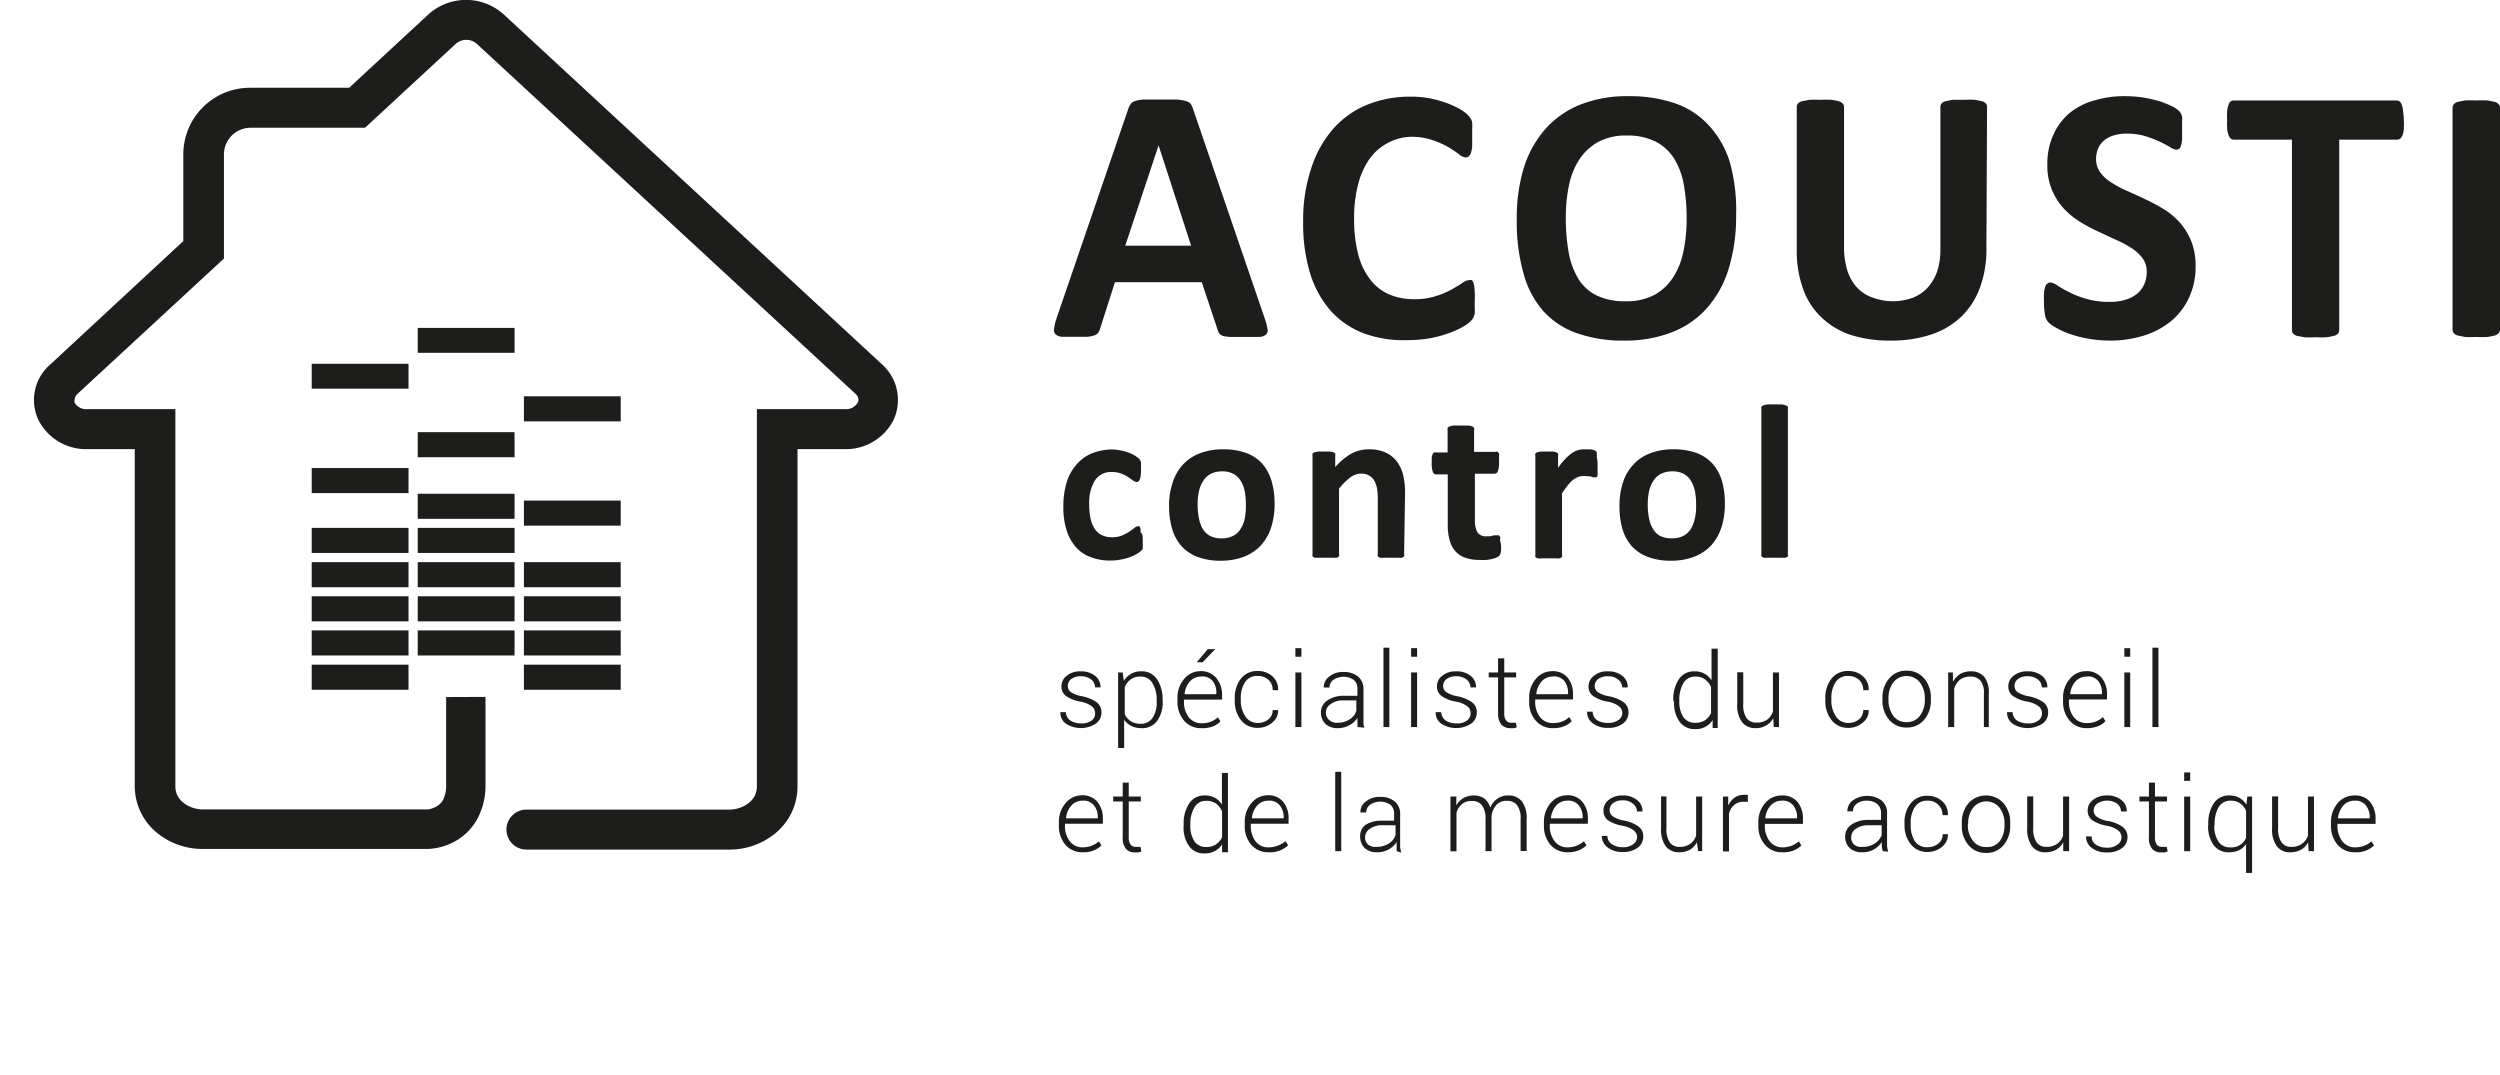
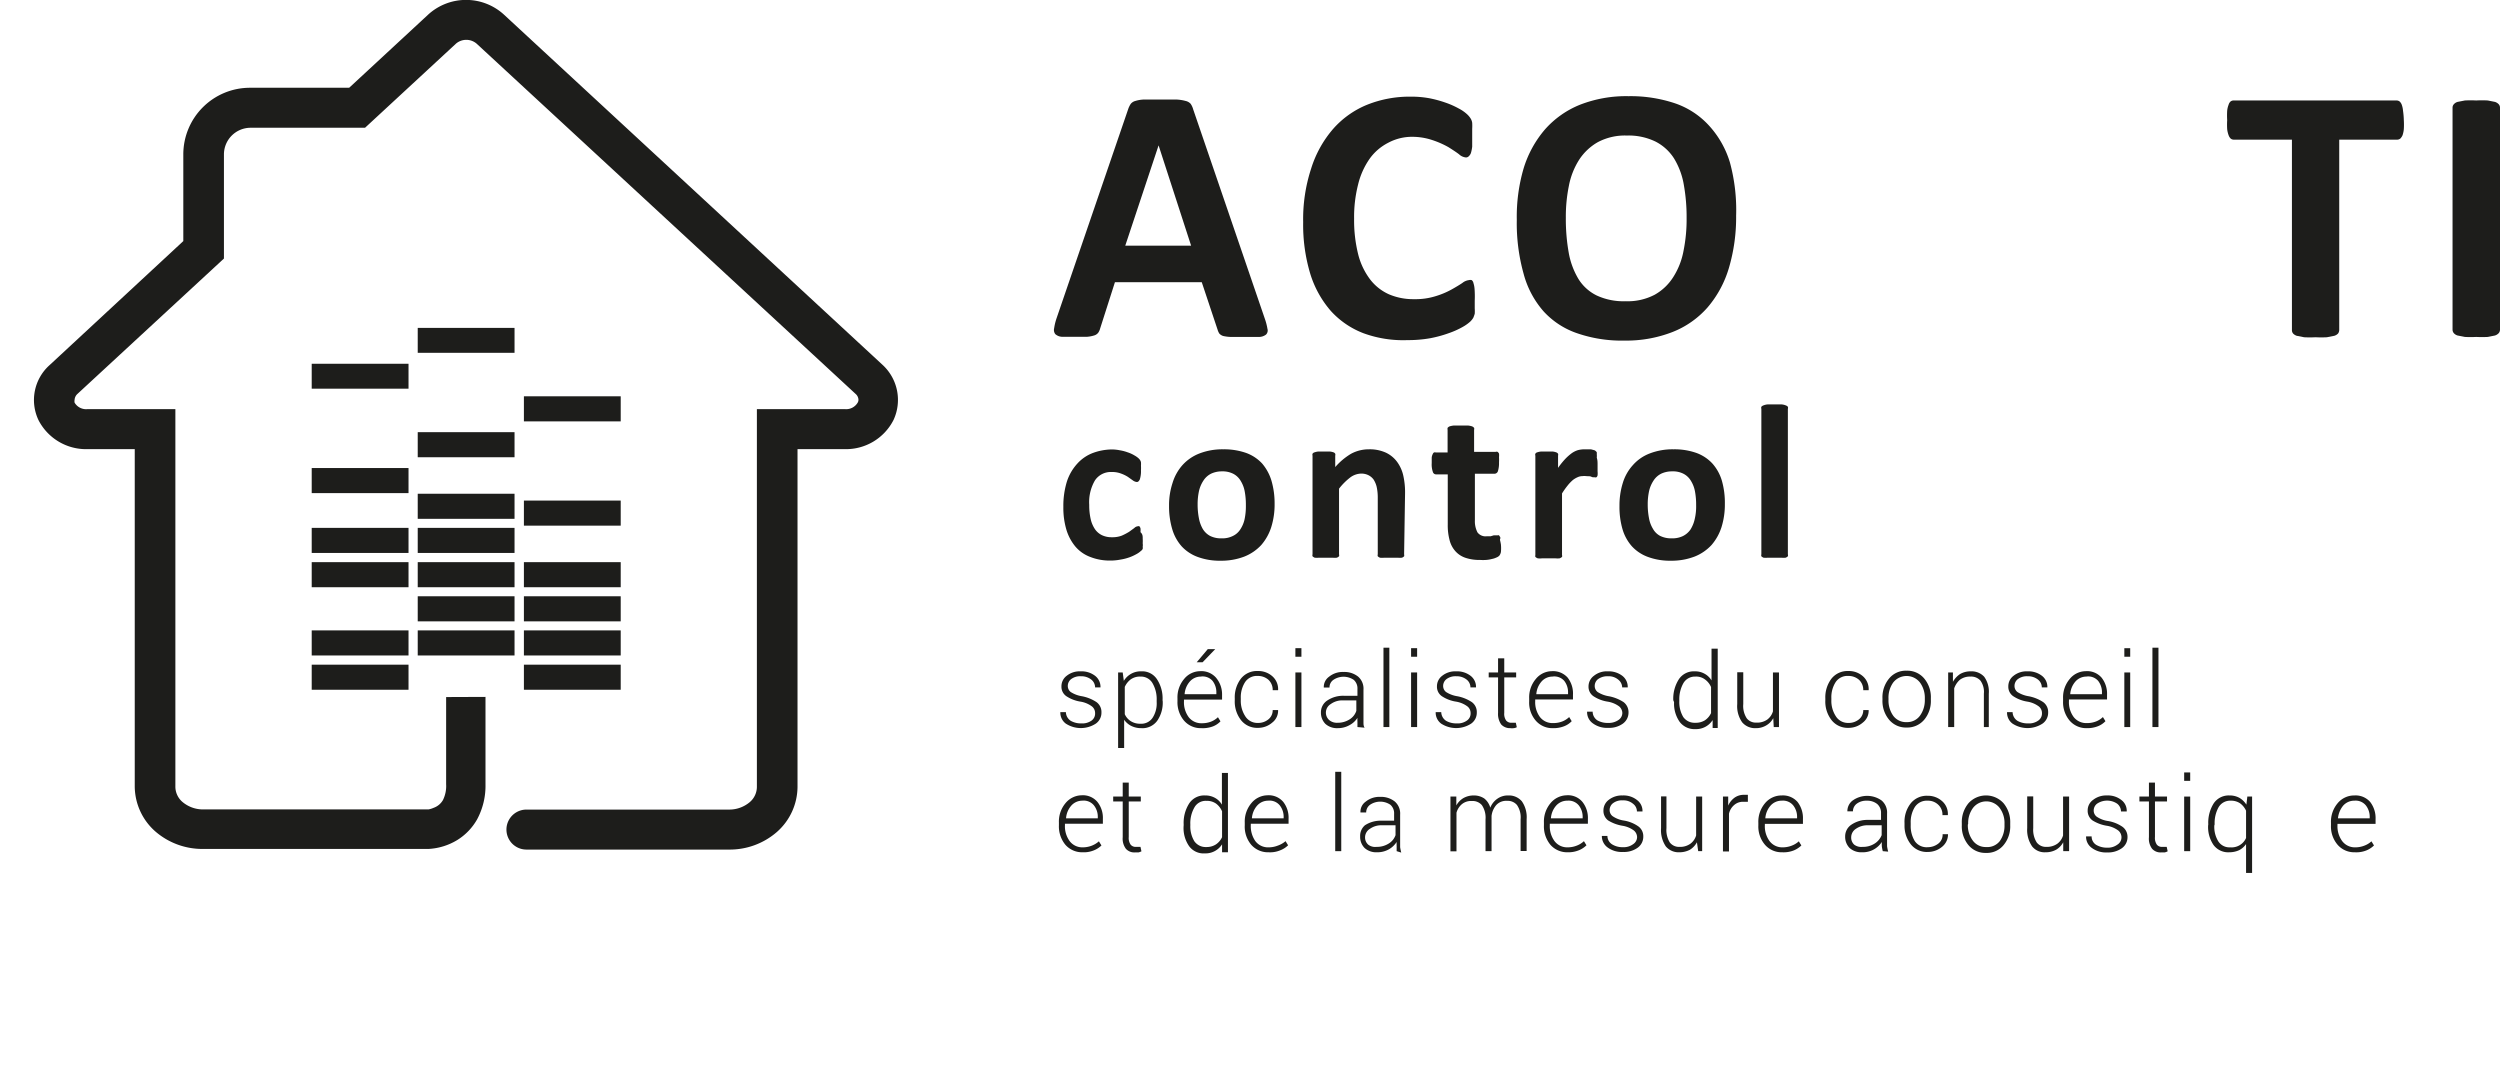
<svg xmlns="http://www.w3.org/2000/svg" viewBox="0 0 157.52 67.72">
  <defs>
    <style>.cls-1{mask:url(#mask);filter:url(#luminosity-noclip-2);}.cls-2{mix-blend-mode:multiply;fill:url(#Nouvelle_nuance_de_dégradé_3);}.cls-3{mask:url(#mask-2);}.cls-4{fill:url(#Nouvelle_nuance_de_dégradé_1);}.cls-5{fill:#1d1d1b;}.cls-6{filter:url(#luminosity-noclip);}</style>
    <filter id="luminosity-noclip" x="0" y="-8230.33" width="61.15" height="32766" filterUnits="userSpaceOnUse" color-interpolation-filters="sRGB">
      <feFlood flood-color="#fff" result="bg" />
      <feBlend in="SourceGraphic" in2="bg" />
    </filter>
    <mask id="mask" x="0" y="-8230.33" width="61.15" height="32766" maskUnits="userSpaceOnUse">
      <g class="cls-6" />
    </mask>
    <radialGradient id="Nouvelle_nuance_de_dégradé_3" cx="14.62" cy="-267.86" r="20.77" gradientTransform="translate(9.03 108.27) scale(1.47 0.16)" gradientUnits="userSpaceOnUse">
      <stop offset="0" stop-color="#fff" />
      <stop offset="0.19" stop-color="#d3d3d3" />
      <stop offset="0.62" stop-color="#666" />
      <stop offset="1" />
    </radialGradient>
    <filter id="luminosity-noclip-2" x="0" y="60.91" width="61.15" height="6.81" filterUnits="userSpaceOnUse" color-interpolation-filters="sRGB">
      <feFlood flood-color="#fff" result="bg" />
      <feBlend in="SourceGraphic" in2="bg" />
    </filter>
    <mask id="mask-2" x="0" y="60.91" width="61.15" height="6.81" maskUnits="userSpaceOnUse">
      <g class="cls-1">
        <path class="cls-2" d="M61.15,64.31c0,1.88-13.69,3.41-30.57,3.41S0,66.19,0,64.31s13.69-3.4,30.58-3.4S61.15,62.43,61.15,64.31Z" />
      </g>
    </mask>
    <radialGradient id="Nouvelle_nuance_de_dégradé_1" cx="14.62" cy="-267.86" r="20.77" gradientTransform="translate(9.03 108.27) scale(1.47 0.16)" gradientUnits="userSpaceOnUse">
      <stop offset="0" stop-color="#dadada" />
      <stop offset="1" stop-color="#fff" />
    </radialGradient>
  </defs>
  <g id="Calque_2" data-name="Calque 2">
    <g id="Calque_1-2" data-name="Calque 1">
      <g class="cls-3">
        <path class="cls-4" d="M61.15,64.31c0,1.88-13.69,3.41-30.57,3.41S0,66.19,0,64.31s13.69-3.4,30.58-3.4S61.15,62.43,61.15,64.31Z" />
      </g>
      <path class="cls-5" d="M28.11,43.92v5.49a2,2,0,0,1-.2,1,1.1,1.1,0,0,1-.59.49A1.48,1.48,0,0,1,27,51H12.81a2,2,0,0,1-1.3-.46,1.27,1.27,0,0,1-.46-1V25.78H5.49a.84.84,0,0,1-.79-.41.49.49,0,0,1,0-.18.55.55,0,0,1,.18-.37l9.23-8.53V9.73a1.68,1.68,0,0,1,1.68-1.68H23l5.73-5.3a1,1,0,0,1,1.3,0L53.91,24.82a.51.51,0,0,1,.18.37.35.35,0,0,1-.05.18.84.84,0,0,1-.78.41H47.69V49.55a1.27,1.27,0,0,1-.46,1,2,2,0,0,1-1.29.46H33.17a1.26,1.26,0,0,0,0,2.52H45.94a4.52,4.52,0,0,0,3-1.1,3.82,3.82,0,0,0,1.31-2.84V28.3h3a3.36,3.36,0,0,0,3.05-1.84A3,3,0,0,0,55.62,23L31.73.9A3.54,3.54,0,0,0,27,.9L22,5.53H15.74a4.2,4.2,0,0,0-4.19,4.2v5.46L3.13,23a2.95,2.95,0,0,0-.7,3.48A3.37,3.37,0,0,0,5.49,28.3h3V49.55a3.81,3.81,0,0,0,1.3,2.84,4.52,4.52,0,0,0,3,1.1H27a3.88,3.88,0,0,0,1.81-.56,3.64,3.64,0,0,0,1.25-1.3,4.47,4.47,0,0,0,.53-2.22v-5.5Z" />
      <path class="cls-5" d="M79.69,20.07a3.71,3.71,0,0,1,.17.65.36.36,0,0,1-.09.36.73.73,0,0,1-.44.15q-.31,0-.87,0c-.38,0-.68,0-.9,0a2.49,2.49,0,0,1-.49-.06.55.55,0,0,1-.24-.15.9.9,0,0,1-.11-.24l-1-3H70.25l-.93,2.91a.85.85,0,0,1-.12.27.5.5,0,0,1-.24.17,2,2,0,0,1-.46.09l-.79,0q-.51,0-.81,0a.68.68,0,0,1-.41-.17.44.44,0,0,1-.07-.37,3.52,3.52,0,0,1,.16-.65L71.09,6.86a1.36,1.36,0,0,1,.16-.32.56.56,0,0,1,.29-.18,2.15,2.15,0,0,1,.55-.09h2a2.64,2.64,0,0,1,.61.09.61.61,0,0,1,.32.18,1.14,1.14,0,0,1,.16.35ZM73,9.16h0L70.9,15.48h4.15Z" />
      <path class="cls-5" d="M92.92,18.94c0,.19,0,.36,0,.49a2.49,2.49,0,0,1,0,.34,2.3,2.3,0,0,1-.09.25,1.16,1.16,0,0,1-.19.24,2.54,2.54,0,0,1-.48.34,5.18,5.18,0,0,1-.87.39,7.54,7.54,0,0,1-1.17.32,8,8,0,0,1-1.43.12A7.27,7.27,0,0,1,85.92,21a5.36,5.36,0,0,1-2.06-1.4,6.46,6.46,0,0,1-1.3-2.34A10.7,10.7,0,0,1,82.11,14a10.26,10.26,0,0,1,.5-3.37A7,7,0,0,1,84,8.12,5.74,5.74,0,0,1,86.14,6.6a7.2,7.2,0,0,1,2.75-.51,6.29,6.29,0,0,1,1.17.1,7.3,7.3,0,0,1,1,.27,5.29,5.29,0,0,1,.86.38,2.39,2.39,0,0,1,.54.38,1.32,1.32,0,0,1,.21.26.71.71,0,0,1,.09.26,3.22,3.22,0,0,1,0,.38c0,.14,0,.32,0,.54s0,.42,0,.58a2.33,2.33,0,0,1-.08.4.51.51,0,0,1-.14.21.24.24,0,0,1-.18.07.73.73,0,0,1-.43-.2c-.17-.13-.4-.28-.67-.45a5.63,5.63,0,0,0-1-.44A4,4,0,0,0,89,8.62,3.17,3.17,0,0,0,87.46,9a3.25,3.25,0,0,0-1.16,1,4.79,4.79,0,0,0-.73,1.63,8.27,8.27,0,0,0-.25,2.14,8.86,8.86,0,0,0,.26,2.27,4.39,4.39,0,0,0,.76,1.58,3.07,3.07,0,0,0,1.19.93,3.88,3.88,0,0,0,1.56.3,4.28,4.28,0,0,0,1.37-.19,5.08,5.08,0,0,0,1-.42c.27-.15.5-.29.68-.41a.81.81,0,0,1,.41-.18.34.34,0,0,1,.18,0,.31.31,0,0,1,.11.19,1.52,1.52,0,0,1,.07.38A6.24,6.24,0,0,1,92.92,18.94Z" />
      <path class="cls-5" d="M109.39,13.59a11.27,11.27,0,0,1-.46,3.31,6.76,6.76,0,0,1-1.34,2.47,5.72,5.72,0,0,1-2.21,1.55,8,8,0,0,1-3,.54,8.62,8.62,0,0,1-3-.46,5.08,5.08,0,0,1-2.12-1.38A5.86,5.86,0,0,1,96,17.25a11.81,11.81,0,0,1-.43-3.4A10.84,10.84,0,0,1,96,10.61a6.82,6.82,0,0,1,1.35-2.46A5.86,5.86,0,0,1,99.55,6.6a8,8,0,0,1,3.06-.54,8.8,8.8,0,0,1,2.93.45,5.14,5.14,0,0,1,2.12,1.38A6,6,0,0,1,109,10.24,11.43,11.43,0,0,1,109.39,13.59Zm-3.12.16a11.6,11.6,0,0,0-.18-2.13,4.69,4.69,0,0,0-.62-1.65,3,3,0,0,0-1.16-1.05,3.88,3.88,0,0,0-1.81-.38,3.64,3.64,0,0,0-1.83.42,3.42,3.42,0,0,0-1.18,1.12,4.69,4.69,0,0,0-.64,1.64,9.71,9.71,0,0,0-.19,2,12.12,12.12,0,0,0,.18,2.19,4.86,4.86,0,0,0,.61,1.66,2.8,2.8,0,0,0,1.16,1.05,4,4,0,0,0,1.81.36,3.66,3.66,0,0,0,1.84-.41,3.28,3.28,0,0,0,1.18-1.13,4.64,4.64,0,0,0,.64-1.66A9.94,9.94,0,0,0,106.27,13.75Z" />
-       <path class="cls-5" d="M125.16,15.66a6.9,6.9,0,0,1-.4,2.44,4.82,4.82,0,0,1-1.16,1.83,5,5,0,0,1-1.9,1.14,7.94,7.94,0,0,1-2.6.39,8.18,8.18,0,0,1-2.47-.35A4.89,4.89,0,0,1,114.77,20a4.53,4.53,0,0,1-1.15-1.77,7,7,0,0,1-.41-2.49v-9a.38.38,0,0,1,.07-.21.53.53,0,0,1,.25-.15l.45-.09a7.18,7.18,0,0,1,.73,0,7,7,0,0,1,.71,0l.45.09a.55.55,0,0,1,.24.15.32.32,0,0,1,.08.21v8.78a5,5,0,0,0,.21,1.53,2.86,2.86,0,0,0,.62,1.08,2.44,2.44,0,0,0,1,.63,3.66,3.66,0,0,0,2.5,0,2.58,2.58,0,0,0,.94-.64,3,3,0,0,0,.59-1,4.34,4.34,0,0,0,.21-1.4V6.74a.31.31,0,0,1,.07-.21.45.45,0,0,1,.24-.15l.45-.09c.2,0,.43,0,.72,0a6.88,6.88,0,0,1,.71,0l.44.09a.45.45,0,0,1,.24.15.31.31,0,0,1,.07.21Z" />
-       <path class="cls-5" d="M138.34,16.74a4.58,4.58,0,0,1-.43,2.05,4.23,4.23,0,0,1-1.16,1.48,5.11,5.11,0,0,1-1.72.89,7.11,7.11,0,0,1-2.1.3,7.86,7.86,0,0,1-1.41-.13,7.21,7.21,0,0,1-1.14-.3,5,5,0,0,1-.83-.38,2,2,0,0,1-.48-.34.83.83,0,0,1-.21-.43,4,4,0,0,1-.07-.81,5,5,0,0,1,0-.6,1.71,1.71,0,0,1,.07-.39.37.37,0,0,1,.14-.21.26.26,0,0,1,.19-.07,1,1,0,0,1,.45.19,6.49,6.49,0,0,0,.74.42,5.53,5.53,0,0,0,1.08.42,4.9,4.9,0,0,0,1.45.19,3.21,3.21,0,0,0,1-.13,2.18,2.18,0,0,0,.73-.37,1.61,1.61,0,0,0,.46-.6,1.86,1.86,0,0,0,.16-.79,1.41,1.41,0,0,0-.27-.87,2.6,2.6,0,0,0-.71-.64,6.55,6.55,0,0,0-1-.53l-1.14-.53a10.51,10.51,0,0,1-1.14-.62,5,5,0,0,1-1-.84,3.93,3.93,0,0,1-1-2.75,4.3,4.3,0,0,1,.39-1.88,3.78,3.78,0,0,1,1-1.34,4.28,4.28,0,0,1,1.56-.8A6.63,6.63,0,0,1,134,6.06a7.4,7.4,0,0,1,1,.08,8.66,8.66,0,0,1,1,.22,5.58,5.58,0,0,1,.8.31,1.66,1.66,0,0,1,.46.29,1.06,1.06,0,0,1,.16.19,1.94,1.94,0,0,1,.07.22,2.5,2.5,0,0,1,0,.33c0,.13,0,.3,0,.5s0,.41,0,.56a1.68,1.68,0,0,1-.06.38.42.42,0,0,1-.11.22.27.27,0,0,1-.2.07.89.89,0,0,1-.39-.16,6.73,6.73,0,0,0-.67-.35,6.36,6.36,0,0,0-.92-.35A4,4,0,0,0,134,8.42a2.66,2.66,0,0,0-.84.12,1.69,1.69,0,0,0-.61.33,1.32,1.32,0,0,0-.36.51,1.68,1.68,0,0,0-.12.63,1.4,1.4,0,0,0,.27.86,2.33,2.33,0,0,0,.71.64,6.81,6.81,0,0,0,1,.53c.38.17.76.34,1.15.53a10.64,10.64,0,0,1,1.15.62,4.3,4.3,0,0,1,1,.84,4,4,0,0,1,.71,1.15A4.11,4.11,0,0,1,138.34,16.74Z" />
      <path class="cls-5" d="M151.46,7.57a4.67,4.67,0,0,1,0,.57,1.68,1.68,0,0,1-.08.38.7.7,0,0,1-.14.21.34.34,0,0,1-.19.07h-3.66v12a.4.4,0,0,1-.07.21.53.53,0,0,1-.25.15l-.46.09a7,7,0,0,1-.71,0,7.1,7.1,0,0,1-.72,0l-.46-.09a.55.55,0,0,1-.24-.15.33.33,0,0,1-.07-.21V8.8h-3.67a.32.32,0,0,1-.19-.07.54.54,0,0,1-.13-.21,1.63,1.63,0,0,1-.09-.38,4.67,4.67,0,0,1,0-.57,4.91,4.91,0,0,1,0-.59,1.41,1.41,0,0,1,.09-.38.42.42,0,0,1,.13-.21.31.31,0,0,1,.19-.06H151a.33.33,0,0,1,.19.06.51.51,0,0,1,.14.21,1.46,1.46,0,0,1,.08.38A4.91,4.91,0,0,1,151.46,7.57Z" />
      <path class="cls-5" d="M157.52,20.78a.34.34,0,0,1-.08.21.55.55,0,0,1-.24.15l-.45.09a7.18,7.18,0,0,1-.73,0,7,7,0,0,1-.71,0l-.46-.09a.5.5,0,0,1-.24-.15.34.34,0,0,1-.08-.21v-14a.32.32,0,0,1,.08-.21.5.5,0,0,1,.24-.15l.46-.09a7,7,0,0,1,.71,0,7.18,7.18,0,0,1,.73,0l.45.09a.55.55,0,0,1,.24.15.32.32,0,0,1,.08.21Z" />
      <rect class="cls-5" x="19.64" y="33.26" width="6.1" height="1.58" />
      <rect class="cls-5" x="19.64" y="41.88" width="6.1" height="1.58" />
      <rect class="cls-5" x="19.64" y="39.72" width="6.1" height="1.58" />
-       <rect class="cls-5" x="19.64" y="37.57" width="6.1" height="1.58" />
      <rect class="cls-5" x="19.64" y="35.42" width="6.1" height="1.58" />
      <rect class="cls-5" x="19.64" y="29.49" width="6.1" height="1.58" />
      <rect class="cls-5" x="19.64" y="22.92" width="6.1" height="1.57" />
      <rect class="cls-5" x="33.01" y="41.88" width="6.1" height="1.58" />
      <rect class="cls-5" x="33.01" y="39.72" width="6.1" height="1.58" />
      <rect class="cls-5" x="33.01" y="37.57" width="6.1" height="1.58" />
      <rect class="cls-5" x="33.01" y="35.42" width="6.1" height="1.58" />
      <rect class="cls-5" x="33.01" y="31.54" width="6.1" height="1.58" />
      <rect class="cls-5" x="33.01" y="24.97" width="6.1" height="1.58" />
      <rect class="cls-5" x="26.32" y="33.26" width="6.1" height="1.58" />
      <rect class="cls-5" x="26.32" y="31.11" width="6.1" height="1.58" />
      <rect class="cls-5" x="26.32" y="27.23" width="6.1" height="1.58" />
      <rect class="cls-5" x="26.32" y="20.66" width="6.1" height="1.57" />
      <rect class="cls-5" x="26.32" y="39.72" width="6.1" height="1.58" />
      <rect class="cls-5" x="26.32" y="37.57" width="6.1" height="1.58" />
      <rect class="cls-5" x="26.32" y="35.42" width="6.1" height="1.58" />
      <path class="cls-5" d="M69,44.93a.53.53,0,0,0-.2-.42,1.64,1.64,0,0,0-.71-.3,2.24,2.24,0,0,1-.91-.35.72.72,0,0,1-.3-.62.82.82,0,0,1,.33-.66,1.31,1.31,0,0,1,.88-.28,1.39,1.39,0,0,1,.92.29.88.88,0,0,1,.33.72v0H69a.63.63,0,0,0-.24-.49,1,1,0,0,0-.65-.21.94.94,0,0,0-.62.18.54.54,0,0,0-.21.42.48.48,0,0,0,.18.39,1.85,1.85,0,0,0,.72.27,2.52,2.52,0,0,1,.91.37.77.77,0,0,1,.31.65.84.84,0,0,1-.35.7,1.73,1.73,0,0,1-1.9,0,.86.86,0,0,1-.34-.72v0h.35a.67.67,0,0,0,.31.55,1.29,1.29,0,0,0,.66.16,1,1,0,0,0,.65-.18A.54.54,0,0,0,69,44.93Z" />
      <path class="cls-5" d="M73.26,44.18a2,2,0,0,1-.35,1.24,1.15,1.15,0,0,1-1,.46,1.39,1.39,0,0,1-.63-.14,1.2,1.2,0,0,1-.45-.39v1.78h-.38V42.37h.29l.07.53a1.26,1.26,0,0,1,.45-.44,1.22,1.22,0,0,1,.64-.16,1.11,1.11,0,0,1,1,.5,2.2,2.2,0,0,1,.35,1.32Zm-.38-.06a2,2,0,0,0-.26-1.07.84.84,0,0,0-.76-.42,1,1,0,0,0-.62.18,1.23,1.23,0,0,0-.37.47V45a1,1,0,0,0,.38.44,1.07,1.07,0,0,0,.61.16.85.85,0,0,0,.76-.37,1.67,1.67,0,0,0,.26-1Z" />
      <path class="cls-5" d="M75.69,45.88a1.38,1.38,0,0,1-1.09-.48,1.79,1.79,0,0,1-.41-1.21V44a1.79,1.79,0,0,1,.42-1.22,1.31,1.31,0,0,1,1-.49,1.23,1.23,0,0,1,1,.4A1.62,1.62,0,0,1,77,43.79v.29h-2.4v.11a1.57,1.57,0,0,0,.3,1,1,1,0,0,0,.82.38,1.57,1.57,0,0,0,.58-.1,1.33,1.33,0,0,0,.44-.28l.16.26a1.3,1.3,0,0,1-.48.32A1.82,1.82,0,0,1,75.69,45.88Zm0-3.25a.92.92,0,0,0-.72.31,1.35,1.35,0,0,0-.33.8v0h2v-.08a1.17,1.17,0,0,0-.24-.76A.83.83,0,0,0,75.65,42.63Zm.41-1.73h.47v0l-.8.83H75.4Z" />
      <path class="cls-5" d="M79.26,45.55a1,1,0,0,0,.64-.21.73.73,0,0,0,.29-.6h.34v0a.94.94,0,0,1-.37.79,1.35,1.35,0,0,1-.9.33,1.29,1.29,0,0,1-1.07-.49,1.9,1.9,0,0,1-.39-1.24V44a1.94,1.94,0,0,1,.38-1.23,1.28,1.28,0,0,1,1.07-.49,1.32,1.32,0,0,1,.93.34,1.08,1.08,0,0,1,.35.87v0h-.34a.87.87,0,0,0-.27-.66,1,1,0,0,0-.67-.24.89.89,0,0,0-.8.39,1.76,1.76,0,0,0-.27,1v.13a1.77,1.77,0,0,0,.27,1A.9.9,0,0,0,79.26,45.55Z" />
      <path class="cls-5" d="M82,41.38h-.38v-.54H82Zm0,4.43h-.38V42.37H82Z" />
      <path class="cls-5" d="M85.53,45.81c0-.12,0-.23,0-.31a2.45,2.45,0,0,1,0-.27,1.31,1.31,0,0,1-.5.46,1.48,1.48,0,0,1-.74.19,1.09,1.09,0,0,1-.78-.27,1,1,0,0,1-.28-.73.88.88,0,0,1,.41-.75,1.79,1.79,0,0,1,1.05-.29h.84v-.42a.72.72,0,0,0-.23-.58,1.14,1.14,0,0,0-1.29,0,.57.57,0,0,0-.24.48h-.36v0a.79.79,0,0,1,.33-.68,1.36,1.36,0,0,1,.92-.3,1.38,1.38,0,0,1,.91.29,1,1,0,0,1,.34.83v1.7c0,.12,0,.23,0,.35s0,.23.07.34Zm-1.26-.27a1.38,1.38,0,0,0,.76-.21,1,1,0,0,0,.43-.54v-.66h-.85a1.23,1.23,0,0,0-.76.23.63.63,0,0,0-.11,1A.74.74,0,0,0,84.27,45.54Z" />
      <path class="cls-5" d="M87.54,45.81h-.37v-5h.37Z" />
      <path class="cls-5" d="M89.29,41.38h-.38v-.54h.38Zm0,4.43h-.38V42.37h.38Z" />
      <path class="cls-5" d="M92.66,44.93a.53.53,0,0,0-.2-.42,1.64,1.64,0,0,0-.71-.3,2.24,2.24,0,0,1-.91-.35.72.72,0,0,1-.3-.62.82.82,0,0,1,.33-.66,1.31,1.31,0,0,1,.88-.28,1.39,1.39,0,0,1,.92.29.88.88,0,0,1,.33.72v0h-.35a.63.63,0,0,0-.24-.49,1,1,0,0,0-.65-.21.94.94,0,0,0-.62.18.54.54,0,0,0-.21.42.48.48,0,0,0,.18.39,1.85,1.85,0,0,0,.72.27,2.52,2.52,0,0,1,.91.37.77.77,0,0,1,.31.65.84.84,0,0,1-.35.7,1.73,1.73,0,0,1-1.9,0,.86.86,0,0,1-.34-.72v0h.35a.67.67,0,0,0,.31.55,1.29,1.29,0,0,0,.66.16,1,1,0,0,0,.65-.18A.54.54,0,0,0,92.66,44.93Z" />
      <path class="cls-5" d="M94.78,41.48v.89h.75v.31h-.75v2.24a.73.73,0,0,0,.12.48.42.42,0,0,0,.33.14h.13l.15,0,.06.28a.47.47,0,0,1-.19.06.83.83,0,0,1-.22,0,.75.75,0,0,1-.57-.23,1.14,1.14,0,0,1-.2-.73V42.68H93.8v-.31h.59v-.89Z" />
      <path class="cls-5" d="M97.85,45.88a1.38,1.38,0,0,1-1.09-.48,1.74,1.74,0,0,1-.41-1.21V44a1.79,1.79,0,0,1,.42-1.22,1.31,1.31,0,0,1,1-.49,1.23,1.23,0,0,1,1,.4,1.62,1.62,0,0,1,.34,1.09v.29H96.73v.11a1.57,1.57,0,0,0,.3,1,1,1,0,0,0,.82.38,1.57,1.57,0,0,0,.58-.1,1.33,1.33,0,0,0,.44-.28l.16.26a1.3,1.3,0,0,1-.48.32A1.82,1.82,0,0,1,97.85,45.88Zm0-3.25a.92.92,0,0,0-.72.31,1.35,1.35,0,0,0-.33.8v0h2v-.08a1.17,1.17,0,0,0-.24-.76A.83.83,0,0,0,97.81,42.63Z" />
      <path class="cls-5" d="M102.22,44.93a.56.56,0,0,0-.2-.42,1.64,1.64,0,0,0-.72-.3,2.24,2.24,0,0,1-.91-.35.72.72,0,0,1-.3-.62.83.83,0,0,1,.34-.66,1.29,1.29,0,0,1,.88-.28,1.41,1.41,0,0,1,.92.29.88.88,0,0,1,.33.72v0h-.35a.64.64,0,0,0-.25-.49.93.93,0,0,0-.64-.21,1,1,0,0,0-.63.18.54.54,0,0,0-.21.42.48.48,0,0,0,.18.39,1.85,1.85,0,0,0,.72.27,2.58,2.58,0,0,1,.92.37.8.8,0,0,1,.31.65.86.86,0,0,1-.35.7,1.46,1.46,0,0,1-.92.27,1.5,1.5,0,0,1-1-.3.86.86,0,0,1-.34-.72v0h.35a.66.66,0,0,0,.3.55,1.3,1.3,0,0,0,.67.16,1.07,1.07,0,0,0,.65-.18A.54.54,0,0,0,102.22,44.93Z" />
      <path class="cls-5" d="M105.43,44.12a2.27,2.27,0,0,1,.35-1.32,1.13,1.13,0,0,1,1-.5,1.21,1.21,0,0,1,.62.15,1.18,1.18,0,0,1,.44.42v-2h.39v5h-.32l0-.5a1.23,1.23,0,0,1-1.08.57,1.17,1.17,0,0,1-1-.46,2,2,0,0,1-.35-1.24Zm.38.06a1.83,1.83,0,0,0,.25,1,.87.87,0,0,0,.76.36,1.07,1.07,0,0,0,.61-.16,1.12,1.12,0,0,0,.38-.45V43.29a1.14,1.14,0,0,0-.37-.47.92.92,0,0,0-.62-.19.84.84,0,0,0-.75.41,2.06,2.06,0,0,0-.26,1.08Z" />
      <path class="cls-5" d="M111.73,45.25a1.17,1.17,0,0,1-.45.46,1.24,1.24,0,0,1-.66.17,1.06,1.06,0,0,1-.85-.37,1.76,1.76,0,0,1-.31-1.15v-2h.38v2a1.42,1.42,0,0,0,.22.9.72.72,0,0,0,.6.27,1.11,1.11,0,0,0,.69-.19,1,1,0,0,0,.36-.52V42.37h.38v3.44h-.33Z" />
      <path class="cls-5" d="M116.47,45.55a1,1,0,0,0,.64-.21.73.73,0,0,0,.29-.6h.34v0a.94.94,0,0,1-.37.79,1.35,1.35,0,0,1-.9.33,1.29,1.29,0,0,1-1.07-.49,1.9,1.9,0,0,1-.39-1.24V44a1.94,1.94,0,0,1,.38-1.23,1.29,1.29,0,0,1,1.07-.49,1.32,1.32,0,0,1,.93.34,1.08,1.08,0,0,1,.35.87v0h-.34a.87.87,0,0,0-.27-.66,1,1,0,0,0-.67-.24.89.89,0,0,0-.8.39,1.76,1.76,0,0,0-.27,1v.13a1.77,1.77,0,0,0,.27,1A.9.9,0,0,0,116.47,45.55Z" />
      <path class="cls-5" d="M118.61,44a1.84,1.84,0,0,1,.42-1.25,1.35,1.35,0,0,1,1.1-.49,1.38,1.38,0,0,1,1.11.49,1.84,1.84,0,0,1,.42,1.25v.1a1.84,1.84,0,0,1-.42,1.25,1.4,1.4,0,0,1-1.1.49,1.38,1.38,0,0,1-1.11-.49,1.84,1.84,0,0,1-.42-1.25Zm.38.1a1.66,1.66,0,0,0,.3,1,1,1,0,0,0,.85.4,1,1,0,0,0,.83-.4,1.66,1.66,0,0,0,.31-1V44a1.63,1.63,0,0,0-.31-1,1.07,1.07,0,0,0-1.68,0,1.63,1.63,0,0,0-.3,1Z" />
      <path class="cls-5" d="M123.05,42.37l0,.59a1.42,1.42,0,0,1,.45-.49,1.31,1.31,0,0,1,.67-.17,1.08,1.08,0,0,1,.85.34,1.61,1.61,0,0,1,.29,1.07v2.1H125v-2.1a1.21,1.21,0,0,0-.22-.83.79.79,0,0,0-.63-.25,1.06,1.06,0,0,0-.66.2,1.29,1.29,0,0,0-.36.54v2.44h-.38V42.37Z" />
      <path class="cls-5" d="M128.66,44.93a.53.53,0,0,0-.2-.42,1.64,1.64,0,0,0-.71-.3,2.24,2.24,0,0,1-.91-.35.72.72,0,0,1-.3-.62.82.82,0,0,1,.33-.66,1.31,1.31,0,0,1,.88-.28,1.39,1.39,0,0,1,.92.29.88.88,0,0,1,.33.72v0h-.35a.63.63,0,0,0-.24-.49,1,1,0,0,0-.65-.21.94.94,0,0,0-.62.18.54.54,0,0,0-.21.42.48.48,0,0,0,.18.39,1.85,1.85,0,0,0,.72.27,2.52,2.52,0,0,1,.91.37.77.77,0,0,1,.31.65.84.84,0,0,1-.35.7,1.73,1.73,0,0,1-1.9,0,.86.86,0,0,1-.34-.72v0h.35a.67.67,0,0,0,.31.55,1.29,1.29,0,0,0,.66.16,1,1,0,0,0,.65-.18A.54.54,0,0,0,128.66,44.93Z" />
      <path class="cls-5" d="M131.49,45.88a1.38,1.38,0,0,1-1.09-.48,1.79,1.79,0,0,1-.41-1.21V44a1.79,1.79,0,0,1,.42-1.22,1.31,1.31,0,0,1,1-.49,1.21,1.21,0,0,1,1,.4,1.62,1.62,0,0,1,.35,1.09v.29h-2.4v.11a1.57,1.57,0,0,0,.3,1,1,1,0,0,0,.82.38,1.57,1.57,0,0,0,.58-.1,1.33,1.33,0,0,0,.44-.28l.16.26a1.3,1.3,0,0,1-.48.32A1.82,1.82,0,0,1,131.49,45.88Zm0-3.25a.92.92,0,0,0-.72.31,1.35,1.35,0,0,0-.33.8v0h2v-.08a1.17,1.17,0,0,0-.24-.76A.83.83,0,0,0,131.45,42.63Z" />
      <path class="cls-5" d="M134.22,41.38h-.37v-.54h.37Zm0,4.43h-.37V42.37h.37Z" />
      <path class="cls-5" d="M136,45.81h-.38v-5H136Z" />
      <path class="cls-5" d="M68.22,53.7a1.4,1.4,0,0,1-1.09-.47A1.82,1.82,0,0,1,66.72,52v-.17a1.8,1.8,0,0,1,.42-1.23,1.34,1.34,0,0,1,1-.49,1.2,1.2,0,0,1,1,.41,1.61,1.61,0,0,1,.35,1.08v.3H67.1V52a1.57,1.57,0,0,0,.3,1,1,1,0,0,0,.82.39,1.58,1.58,0,0,0,.58-.11,1.48,1.48,0,0,0,.44-.27l.16.26a1.42,1.42,0,0,1-.48.31A1.65,1.65,0,0,1,68.22,53.7Zm0-3.25a.92.92,0,0,0-.72.31,1.35,1.35,0,0,0-.33.8v0h2V51.5a1.16,1.16,0,0,0-.24-.75A.83.83,0,0,0,68.18,50.45Z" />
      <path class="cls-5" d="M71.12,49.31v.88h.76v.31h-.76v2.24a.73.73,0,0,0,.12.48.4.4,0,0,0,.33.14h.14l.15,0,.06.28a.84.84,0,0,1-.19.07l-.23,0a.71.71,0,0,1-.56-.23,1.06,1.06,0,0,1-.2-.73V50.5h-.6v-.31h.6v-.88Z" />
      <path class="cls-5" d="M74.58,51.94a2.27,2.27,0,0,1,.35-1.32,1.13,1.13,0,0,1,1-.5,1.24,1.24,0,0,1,.62.15,1.13,1.13,0,0,1,.44.43v-2h.38v5H77l0-.5a1.23,1.23,0,0,1-1.08.57,1.13,1.13,0,0,1-1-.46A2,2,0,0,1,74.58,52ZM75,52a1.81,1.81,0,0,0,.25,1,.87.87,0,0,0,.76.37,1.07,1.07,0,0,0,.61-.17,1.12,1.12,0,0,0,.38-.45V51.12a1.19,1.19,0,0,0-.37-.48,1,1,0,0,0-.62-.18.81.81,0,0,0-.75.41A2,2,0,0,0,75,51.94Z" />
      <path class="cls-5" d="M79.93,53.7a1.4,1.4,0,0,1-1.09-.47A1.77,1.77,0,0,1,78.43,52v-.17a1.8,1.8,0,0,1,.42-1.23,1.34,1.34,0,0,1,1-.49,1.2,1.2,0,0,1,1,.41,1.61,1.61,0,0,1,.34,1.08v.3H78.81V52a1.63,1.63,0,0,0,.29,1,1,1,0,0,0,.83.39,1.58,1.58,0,0,0,.58-.11A1.48,1.48,0,0,0,81,53l.16.26a1.42,1.42,0,0,1-.48.31A1.65,1.65,0,0,1,79.93,53.7Zm0-3.25a.92.92,0,0,0-.72.31,1.35,1.35,0,0,0-.33.8v0h2V51.5a1.16,1.16,0,0,0-.24-.75A.83.83,0,0,0,79.89,50.45Z" />
      <path class="cls-5" d="M84.51,53.63h-.38v-5h.38Z" />
      <path class="cls-5" d="M88,53.63c0-.12,0-.22,0-.31a2.45,2.45,0,0,1,0-.27,1.42,1.42,0,0,1-.5.47,1.47,1.47,0,0,1-.74.18,1.09,1.09,0,0,1-.78-.27,1,1,0,0,1-.28-.73A.88.88,0,0,1,86,52a1.79,1.79,0,0,1,1-.29h.84v-.42a.72.72,0,0,0-.23-.58,1.14,1.14,0,0,0-1.29,0,.6.6,0,0,0-.24.48h-.36v0a.78.78,0,0,1,.33-.68,1.36,1.36,0,0,1,.92-.3,1.38,1.38,0,0,1,.91.29,1,1,0,0,1,.34.83v1.7c0,.12,0,.24,0,.35a3.4,3.4,0,0,0,.07.34Zm-1.26-.27a1.38,1.38,0,0,0,.76-.21,1,1,0,0,0,.43-.53V52h-.85a1.22,1.22,0,0,0-.76.22.63.63,0,0,0-.31.53.6.6,0,0,0,.2.47A.72.72,0,0,0,86.74,53.36Z" />
      <path class="cls-5" d="M91.76,50.19l0,.56a1.22,1.22,0,0,1,.44-.46,1.3,1.3,0,0,1,.66-.17,1.17,1.17,0,0,1,.66.19,1.12,1.12,0,0,1,.38.58,1.24,1.24,0,0,1,.44-.56,1.14,1.14,0,0,1,.7-.21,1.06,1.06,0,0,1,.85.37,1.75,1.75,0,0,1,.3,1.13v2h-.38v-2a1.37,1.37,0,0,0-.23-.9.76.76,0,0,0-.62-.26.85.85,0,0,0-.68.26,1.28,1.28,0,0,0-.3.69v2.22h-.38v-2a1.41,1.41,0,0,0-.23-.9.77.77,0,0,0-.63-.26.9.9,0,0,0-.63.2,1.07,1.07,0,0,0-.34.54v2.43h-.38V50.19Z" />
      <path class="cls-5" d="M98.78,53.7a1.4,1.4,0,0,1-1.09-.47A1.82,1.82,0,0,1,97.28,52v-.17a1.8,1.8,0,0,1,.42-1.23,1.35,1.35,0,0,1,1-.49,1.18,1.18,0,0,1,1,.41,1.61,1.61,0,0,1,.35,1.08v.3h-2.4V52a1.57,1.57,0,0,0,.3,1,1,1,0,0,0,.82.39,1.58,1.58,0,0,0,.58-.11A1.37,1.37,0,0,0,99.8,53l.16.26a1.48,1.48,0,0,1-.47.31A1.73,1.73,0,0,1,98.78,53.7Zm0-3.25a.93.93,0,0,0-.73.31,1.35,1.35,0,0,0-.33.8v0h2V51.5a1.16,1.16,0,0,0-.24-.75A.83.83,0,0,0,98.75,50.45Z" />
      <path class="cls-5" d="M103.15,52.75a.56.56,0,0,0-.2-.42,1.64,1.64,0,0,0-.72-.3,2.48,2.48,0,0,1-.91-.34.75.75,0,0,1-.29-.62.83.83,0,0,1,.33-.67,1.34,1.34,0,0,1,.88-.28,1.36,1.36,0,0,1,.92.3.85.85,0,0,1,.33.71v0h-.35a.61.61,0,0,0-.25-.49.93.93,0,0,0-.64-.21.92.92,0,0,0-.62.18.54.54,0,0,0-.21.42.48.48,0,0,0,.18.39,1.68,1.68,0,0,0,.71.28,2.2,2.2,0,0,1,.92.37.76.76,0,0,1,.31.64.85.85,0,0,1-.35.7,1.46,1.46,0,0,1-.92.27,1.5,1.5,0,0,1-1-.3.88.88,0,0,1-.34-.71v0h.35a.63.63,0,0,0,.31.54,1.24,1.24,0,0,0,.66.17,1,1,0,0,0,.65-.19A.54.54,0,0,0,103.15,52.75Z" />
      <path class="cls-5" d="M106.92,53.07a1.25,1.25,0,0,1-.44.47,1.4,1.4,0,0,1-.66.16,1.05,1.05,0,0,1-.86-.37,1.82,1.82,0,0,1-.3-1.15v-2H105v2a1.49,1.49,0,0,0,.21.9.73.73,0,0,0,.61.28,1.11,1.11,0,0,0,.69-.2,1,1,0,0,0,.36-.52V50.19h.38v3.44H107Z" />
      <path class="cls-5" d="M110.13,50.52l-.27,0a.83.83,0,0,0-.59.2,1,1,0,0,0-.33.55v2.38h-.38V50.19h.33l0,.57v0a1.25,1.25,0,0,1,.4-.5,1,1,0,0,1,.6-.18l.13,0,.11,0Z" />
      <path class="cls-5" d="M112.29,53.7a1.38,1.38,0,0,1-1.08-.47,1.77,1.77,0,0,1-.42-1.22v-.17a1.8,1.8,0,0,1,.42-1.23,1.35,1.35,0,0,1,1.05-.49,1.22,1.22,0,0,1,1,.41,1.66,1.66,0,0,1,.34,1.08v.3h-2.4V52a1.57,1.57,0,0,0,.3,1,1,1,0,0,0,.82.39,1.58,1.58,0,0,0,.58-.11,1.37,1.37,0,0,0,.44-.27l.16.26a1.48,1.48,0,0,1-.47.31A1.73,1.73,0,0,1,112.29,53.7Zm0-3.25a.93.93,0,0,0-.73.31,1.35,1.35,0,0,0-.33.8v0h2V51.5a1.16,1.16,0,0,0-.24-.75A.83.83,0,0,0,112.26,50.45Z" />
      <path class="cls-5" d="M118.63,53.63a2.37,2.37,0,0,1-.06-.31,2.44,2.44,0,0,1,0-.27,1.42,1.42,0,0,1-1.24.65,1.1,1.1,0,0,1-.79-.27,1,1,0,0,1-.28-.73.88.88,0,0,1,.41-.75,1.79,1.79,0,0,1,1-.29h.85v-.42a.73.73,0,0,0-.24-.58,1,1,0,0,0-.66-.21,1,1,0,0,0-.63.19.6.6,0,0,0-.24.48h-.35v0a.83.83,0,0,1,.33-.68,1.57,1.57,0,0,1,1.83,0,1,1,0,0,1,.34.83v1.7c0,.12,0,.24,0,.35a3.4,3.4,0,0,0,.07.34Zm-1.27-.27a1.35,1.35,0,0,0,.76-.21,1.12,1.12,0,0,0,.44-.53V52h-.85a1.25,1.25,0,0,0-.77.22.64.64,0,0,0-.3.53.6.6,0,0,0,.19.47A.74.74,0,0,0,117.36,53.36Z" />
      <path class="cls-5" d="M121.47,53.38a1.08,1.08,0,0,0,.65-.22.7.7,0,0,0,.28-.6h.34v0a1,1,0,0,1-.38.8,1.4,1.4,0,0,1-.9.32,1.28,1.28,0,0,1-1.07-.49A1.88,1.88,0,0,1,120,52v-.14a1.88,1.88,0,0,1,.38-1.23,1.29,1.29,0,0,1,1.07-.49,1.34,1.34,0,0,1,.92.34,1.07,1.07,0,0,1,.36.88v0h-.34a.84.84,0,0,0-.27-.66.92.92,0,0,0-.66-.25.9.9,0,0,0-.81.4,1.78,1.78,0,0,0-.26,1V52a1.81,1.81,0,0,0,.26,1A.9.9,0,0,0,121.47,53.38Z" />
      <path class="cls-5" d="M123.61,51.86a1.85,1.85,0,0,1,.42-1.25,1.49,1.49,0,0,1,2.21,0,1.85,1.85,0,0,1,.42,1.25V52a1.84,1.84,0,0,1-.42,1.25,1.35,1.35,0,0,1-1.1.49,1.38,1.38,0,0,1-1.11-.49,1.84,1.84,0,0,1-.42-1.25Zm.38.1a1.6,1.6,0,0,0,.31,1,1,1,0,0,0,.84.41A1,1,0,0,0,126,53a1.66,1.66,0,0,0,.3-1v-.1a1.59,1.59,0,0,0-.31-1,1.06,1.06,0,0,0-1.67,0,1.59,1.59,0,0,0-.31,1Z" />
      <path class="cls-5" d="M130,53.07a1.2,1.2,0,0,1-.45.47,1.34,1.34,0,0,1-.66.16,1,1,0,0,1-.85-.37,1.82,1.82,0,0,1-.31-1.15v-2h.38v2a1.48,1.48,0,0,0,.22.9.72.72,0,0,0,.61.28,1.13,1.13,0,0,0,.69-.2,1,1,0,0,0,.36-.52V50.19h.38v3.44H130Z" />
      <path class="cls-5" d="M133.67,52.75a.56.56,0,0,0-.2-.42,1.64,1.64,0,0,0-.72-.3,2.41,2.41,0,0,1-.91-.34.74.74,0,0,1-.3-.62.81.81,0,0,1,.34-.67,1.34,1.34,0,0,1,.88-.28,1.36,1.36,0,0,1,.92.3.84.84,0,0,1,.32.71v0h-.36a.63.63,0,0,0-.24-.49,1.13,1.13,0,0,0-1.27,0,.54.54,0,0,0-.21.42.48.48,0,0,0,.18.39,1.68,1.68,0,0,0,.72.28,2.26,2.26,0,0,1,.92.37.78.78,0,0,1,.31.64.85.85,0,0,1-.35.7,1.48,1.48,0,0,1-.92.27,1.5,1.5,0,0,1-1-.3.85.85,0,0,1-.34-.71v0h.35a.61.61,0,0,0,.3.54,1.31,1.31,0,0,0,.67.17,1,1,0,0,0,.65-.19A.54.54,0,0,0,133.67,52.75Z" />
      <path class="cls-5" d="M135.78,49.31v.88h.76v.31h-.76v2.24a.73.73,0,0,0,.12.48.4.4,0,0,0,.33.14h.13l.16,0,.06.28a.84.84,0,0,1-.19.07l-.23,0a.71.71,0,0,1-.56-.23,1.06,1.06,0,0,1-.2-.73V50.5h-.6v-.31h.6v-.88Z" />
      <path class="cls-5" d="M138,49.2h-.38v-.53H138Zm0,4.43h-.38V50.19H138Z" />
      <path class="cls-5" d="M139.14,51.94a2.27,2.27,0,0,1,.34-1.32,1.14,1.14,0,0,1,1-.5,1.26,1.26,0,0,1,.62.15,1.29,1.29,0,0,1,.44.43l.06-.51h.3V55h-.38V53.18a1.17,1.17,0,0,1-.44.39,1.48,1.48,0,0,1-.61.13,1.15,1.15,0,0,1-1-.46,2,2,0,0,1-.34-1.23Zm.38.07a1.73,1.73,0,0,0,.25,1,.83.83,0,0,0,.75.38,1,1,0,0,0,1-.59V51.08a1.2,1.2,0,0,0-.37-.46,1,1,0,0,0-.6-.17.84.84,0,0,0-.76.41,2.06,2.06,0,0,0-.25,1.08Z" />
-       <path class="cls-5" d="M145.43,53.07a1.2,1.2,0,0,1-.45.47,1.34,1.34,0,0,1-.66.16,1,1,0,0,1-.85-.37,1.76,1.76,0,0,1-.31-1.15v-2h.38v2a1.48,1.48,0,0,0,.22.9.72.72,0,0,0,.61.28,1.1,1.1,0,0,0,.68-.2,1,1,0,0,0,.37-.52V50.19h.38v3.44h-.34Z" />
      <path class="cls-5" d="M148.37,53.7a1.38,1.38,0,0,1-1.08-.47,1.77,1.77,0,0,1-.42-1.22v-.17a1.8,1.8,0,0,1,.42-1.23,1.35,1.35,0,0,1,1.05-.49,1.22,1.22,0,0,1,1,.41,1.66,1.66,0,0,1,.34,1.08v.3h-2.4V52a1.57,1.57,0,0,0,.3,1,1,1,0,0,0,.82.39,1.58,1.58,0,0,0,.58-.11,1.37,1.37,0,0,0,.44-.27l.16.26a1.48,1.48,0,0,1-.47.31A1.7,1.7,0,0,1,148.37,53.7Zm0-3.25a.93.93,0,0,0-.73.31,1.49,1.49,0,0,0-.33.8v0h2V51.5a1.16,1.16,0,0,0-.24-.75A.83.83,0,0,0,148.34,50.45Z" />
      <path class="cls-5" d="M72,33.94a2.63,2.63,0,0,1,0,.3.66.66,0,0,1,0,.21.4.4,0,0,1,0,.13.3.3,0,0,1-.11.13,1.28,1.28,0,0,1-.28.2,2.78,2.78,0,0,1-.46.21,3.06,3.06,0,0,1-.56.14,3.21,3.21,0,0,1-.63.06,3.34,3.34,0,0,1-1.27-.23,2.27,2.27,0,0,1-.93-.65,3,3,0,0,1-.57-1.07,4.81,4.81,0,0,1-.19-1.43,5.19,5.19,0,0,1,.23-1.62,3.08,3.08,0,0,1,.66-1.12,2.52,2.52,0,0,1,1-.67A3.56,3.56,0,0,1,70,28.32a2.5,2.5,0,0,1,.55.05,2.62,2.62,0,0,1,.5.13,2,2,0,0,1,.42.19,1.39,1.39,0,0,1,.26.18.58.58,0,0,1,.11.13.39.39,0,0,1,.05.13,1.25,1.25,0,0,1,0,.21,2.36,2.36,0,0,1,0,.3,1.72,1.72,0,0,1-.07.56c-.05.11-.11.17-.19.17a.5.5,0,0,1-.25-.1l-.31-.22a2.15,2.15,0,0,0-.43-.21,1.57,1.57,0,0,0-.6-.1,1.2,1.2,0,0,0-1.05.53,2.72,2.72,0,0,0-.36,1.54,3.94,3.94,0,0,0,.09.89,1.87,1.87,0,0,0,.27.64,1.14,1.14,0,0,0,.44.38,1.39,1.39,0,0,0,.63.13,1.65,1.65,0,0,0,.62-.1,3.87,3.87,0,0,0,.46-.24l.33-.24a.35.35,0,0,1,.22-.11.15.15,0,0,1,.1,0,.32.32,0,0,1,.07.13,1.19,1.19,0,0,1,0,.24C72,33.66,72,33.78,72,33.94Z" />
      <path class="cls-5" d="M80.31,31.75a4.77,4.77,0,0,1-.21,1.46,3.21,3.21,0,0,1-.63,1.13,2.91,2.91,0,0,1-1.07.73,4.06,4.06,0,0,1-1.5.26,4,4,0,0,1-1.44-.24,2.58,2.58,0,0,1-1-.66,2.82,2.82,0,0,1-.6-1.09,5,5,0,0,1-.2-1.46,4.46,4.46,0,0,1,.22-1.45,3,3,0,0,1,.63-1.13,2.79,2.79,0,0,1,1.07-.73,4,4,0,0,1,1.49-.26,4.2,4.2,0,0,1,1.45.23,2.58,2.58,0,0,1,1,.66,3,3,0,0,1,.59,1.08A5.07,5.07,0,0,1,80.31,31.75Zm-1.81.08a4.5,4.5,0,0,0-.07-.85,1.91,1.91,0,0,0-.25-.67,1.17,1.17,0,0,0-.46-.45A1.46,1.46,0,0,0,77,29.7a1.59,1.59,0,0,0-.68.14,1.22,1.22,0,0,0-.48.42,2,2,0,0,0-.29.66,3.91,3.91,0,0,0-.09.88,4.46,4.46,0,0,0,.08.85,2.12,2.12,0,0,0,.24.67,1.2,1.2,0,0,0,.47.45,1.54,1.54,0,0,0,.72.15,1.47,1.47,0,0,0,.69-.14,1.13,1.13,0,0,0,.48-.41,1.88,1.88,0,0,0,.28-.66A4,4,0,0,0,78.5,31.83Z" />
      <path class="cls-5" d="M88.47,34.93a.21.21,0,0,1,0,.12.33.33,0,0,1-.14.09,1.2,1.2,0,0,1-.26,0l-.43,0-.42,0a1.19,1.19,0,0,1-.27,0,.42.42,0,0,1-.14-.09.19.19,0,0,1,0-.12V31.38a3.18,3.18,0,0,0-.07-.71,1.53,1.53,0,0,0-.19-.45.9.9,0,0,0-.33-.28,1,1,0,0,0-.46-.1,1.2,1.2,0,0,0-.68.24,3.94,3.94,0,0,0-.71.71v4.14a.19.19,0,0,1,0,.12.42.42,0,0,1-.14.09,1.46,1.46,0,0,1-.27,0l-.43,0-.42,0a1.46,1.46,0,0,1-.27,0,.42.42,0,0,1-.14-.09.19.19,0,0,1,0-.12V28.71a.21.21,0,0,1,0-.12.22.22,0,0,1,.13-.09,1,1,0,0,1,.23-.05l.36,0,.37,0a1,1,0,0,1,.23.05.2.2,0,0,1,.11.09.21.21,0,0,1,0,.12v.72a4.07,4.07,0,0,1,1-.84,2.35,2.35,0,0,1,1.12-.28,2.46,2.46,0,0,1,1.07.21,1.87,1.87,0,0,1,.7.57,2.32,2.32,0,0,1,.39.84,4.81,4.81,0,0,1,.12,1.16Z" />
      <path class="cls-5" d="M94.57,34.31a2.47,2.47,0,0,1,0,.47.55.55,0,0,1-.1.23.52.52,0,0,1-.19.12,1.15,1.15,0,0,1-.28.09,1.93,1.93,0,0,1-.36.06,2.55,2.55,0,0,1-.39,0,2.67,2.67,0,0,1-.9-.13,1.47,1.47,0,0,1-.64-.41,1.64,1.64,0,0,1-.37-.69,3.63,3.63,0,0,1-.12-1V29.89h-.74a.21.21,0,0,1-.2-.16,1.45,1.45,0,0,1-.07-.55c0-.13,0-.25,0-.34a.58.58,0,0,1,.06-.22.24.24,0,0,1,.08-.11.19.19,0,0,1,.12,0h.74V27.08a.28.28,0,0,1,0-.12.32.32,0,0,1,.14-.1,1.46,1.46,0,0,1,.27-.05l.43,0,.42,0a1.19,1.19,0,0,1,.27.05.32.32,0,0,1,.14.1.19.19,0,0,1,0,.12v1.39h1.36a.19.19,0,0,1,.12,0,.35.35,0,0,1,.09.11.9.9,0,0,1,0,.22,3.11,3.11,0,0,1,0,.34,1.69,1.69,0,0,1-.07.55.23.23,0,0,1-.21.16H92.93v2.93a1.54,1.54,0,0,0,.16.76.63.63,0,0,0,.58.25l.25,0,.2-.06.14,0,.11,0a.13.13,0,0,1,.08,0s0,0,.06.09,0,.12,0,.2A2.73,2.73,0,0,1,94.57,34.31Z" />
      <path class="cls-5" d="M100.66,29.29c0,.16,0,.3,0,.41a1.18,1.18,0,0,1,0,.25.22.22,0,0,1-.07.12.16.16,0,0,1-.12,0l-.12,0-.16-.06L99.94,30a.86.86,0,0,0-.23,0,.72.72,0,0,0-.29.06,1.45,1.45,0,0,0-.31.18,2.54,2.54,0,0,0-.32.33,5.08,5.08,0,0,0-.37.52v3.88a.19.19,0,0,1,0,.12.49.49,0,0,1-.15.09,1.2,1.2,0,0,1-.26,0l-.43,0-.42,0a1.19,1.19,0,0,1-.27,0,.49.49,0,0,1-.15-.09.28.28,0,0,1,0-.12V28.71a.16.16,0,0,1,0-.12.19.19,0,0,1,.12-.09,1.11,1.11,0,0,1,.24-.05l.36,0,.36,0a.89.89,0,0,1,.23.05.23.23,0,0,1,.12.09.21.21,0,0,1,0,.12v.77a5.13,5.13,0,0,1,.46-.57,3.1,3.1,0,0,1,.41-.36,1.4,1.4,0,0,1,.39-.19,1.74,1.74,0,0,1,.39-.05h.2l.22,0,.19.05a.22.22,0,0,1,.12.07.19.19,0,0,1,.06.07,1,1,0,0,1,0,.12,1.09,1.09,0,0,1,0,.22C100.66,29,100.66,29.12,100.66,29.29Z" />
      <path class="cls-5" d="M108.68,31.75a4.77,4.77,0,0,1-.21,1.46,3.21,3.21,0,0,1-.63,1.13,2.91,2.91,0,0,1-1.07.73,4.06,4.06,0,0,1-1.5.26,4,4,0,0,1-1.44-.24,2.58,2.58,0,0,1-1-.66,2.82,2.82,0,0,1-.6-1.09,5,5,0,0,1-.19-1.46,4.75,4.75,0,0,1,.21-1.45,2.92,2.92,0,0,1,.64-1.13,2.68,2.68,0,0,1,1.06-.73,4,4,0,0,1,1.5-.26,4.14,4.14,0,0,1,1.44.23,2.58,2.58,0,0,1,1,.66,2.85,2.85,0,0,1,.6,1.08A5.09,5.09,0,0,1,108.68,31.75Zm-1.81.08a4.5,4.5,0,0,0-.07-.85,1.91,1.91,0,0,0-.25-.67,1.17,1.17,0,0,0-.46-.45,1.44,1.44,0,0,0-.73-.16,1.59,1.59,0,0,0-.68.14,1.22,1.22,0,0,0-.48.42,2,2,0,0,0-.29.66,3.91,3.91,0,0,0-.09.88,4.46,4.46,0,0,0,.08.85,1.91,1.91,0,0,0,.25.67,1.11,1.11,0,0,0,.46.45,1.57,1.57,0,0,0,.72.15,1.54,1.54,0,0,0,.7-.14,1.26,1.26,0,0,0,.48-.41,2.08,2.08,0,0,0,.27-.66A3.45,3.45,0,0,0,106.87,31.83Z" />
      <path class="cls-5" d="M112.65,34.93a.19.19,0,0,1,0,.12.42.42,0,0,1-.14.09,1.46,1.46,0,0,1-.27,0l-.42,0-.43,0a1.46,1.46,0,0,1-.27,0,.42.42,0,0,1-.14-.09.19.19,0,0,1,0-.12V25.76a.2.2,0,0,1,0-.13.31.31,0,0,1,.14-.09.9.9,0,0,1,.27-.06l.43,0,.42,0a.9.9,0,0,1,.27.06.31.31,0,0,1,.14.09.2.2,0,0,1,0,.13Z" />
    </g>
  </g>
</svg>